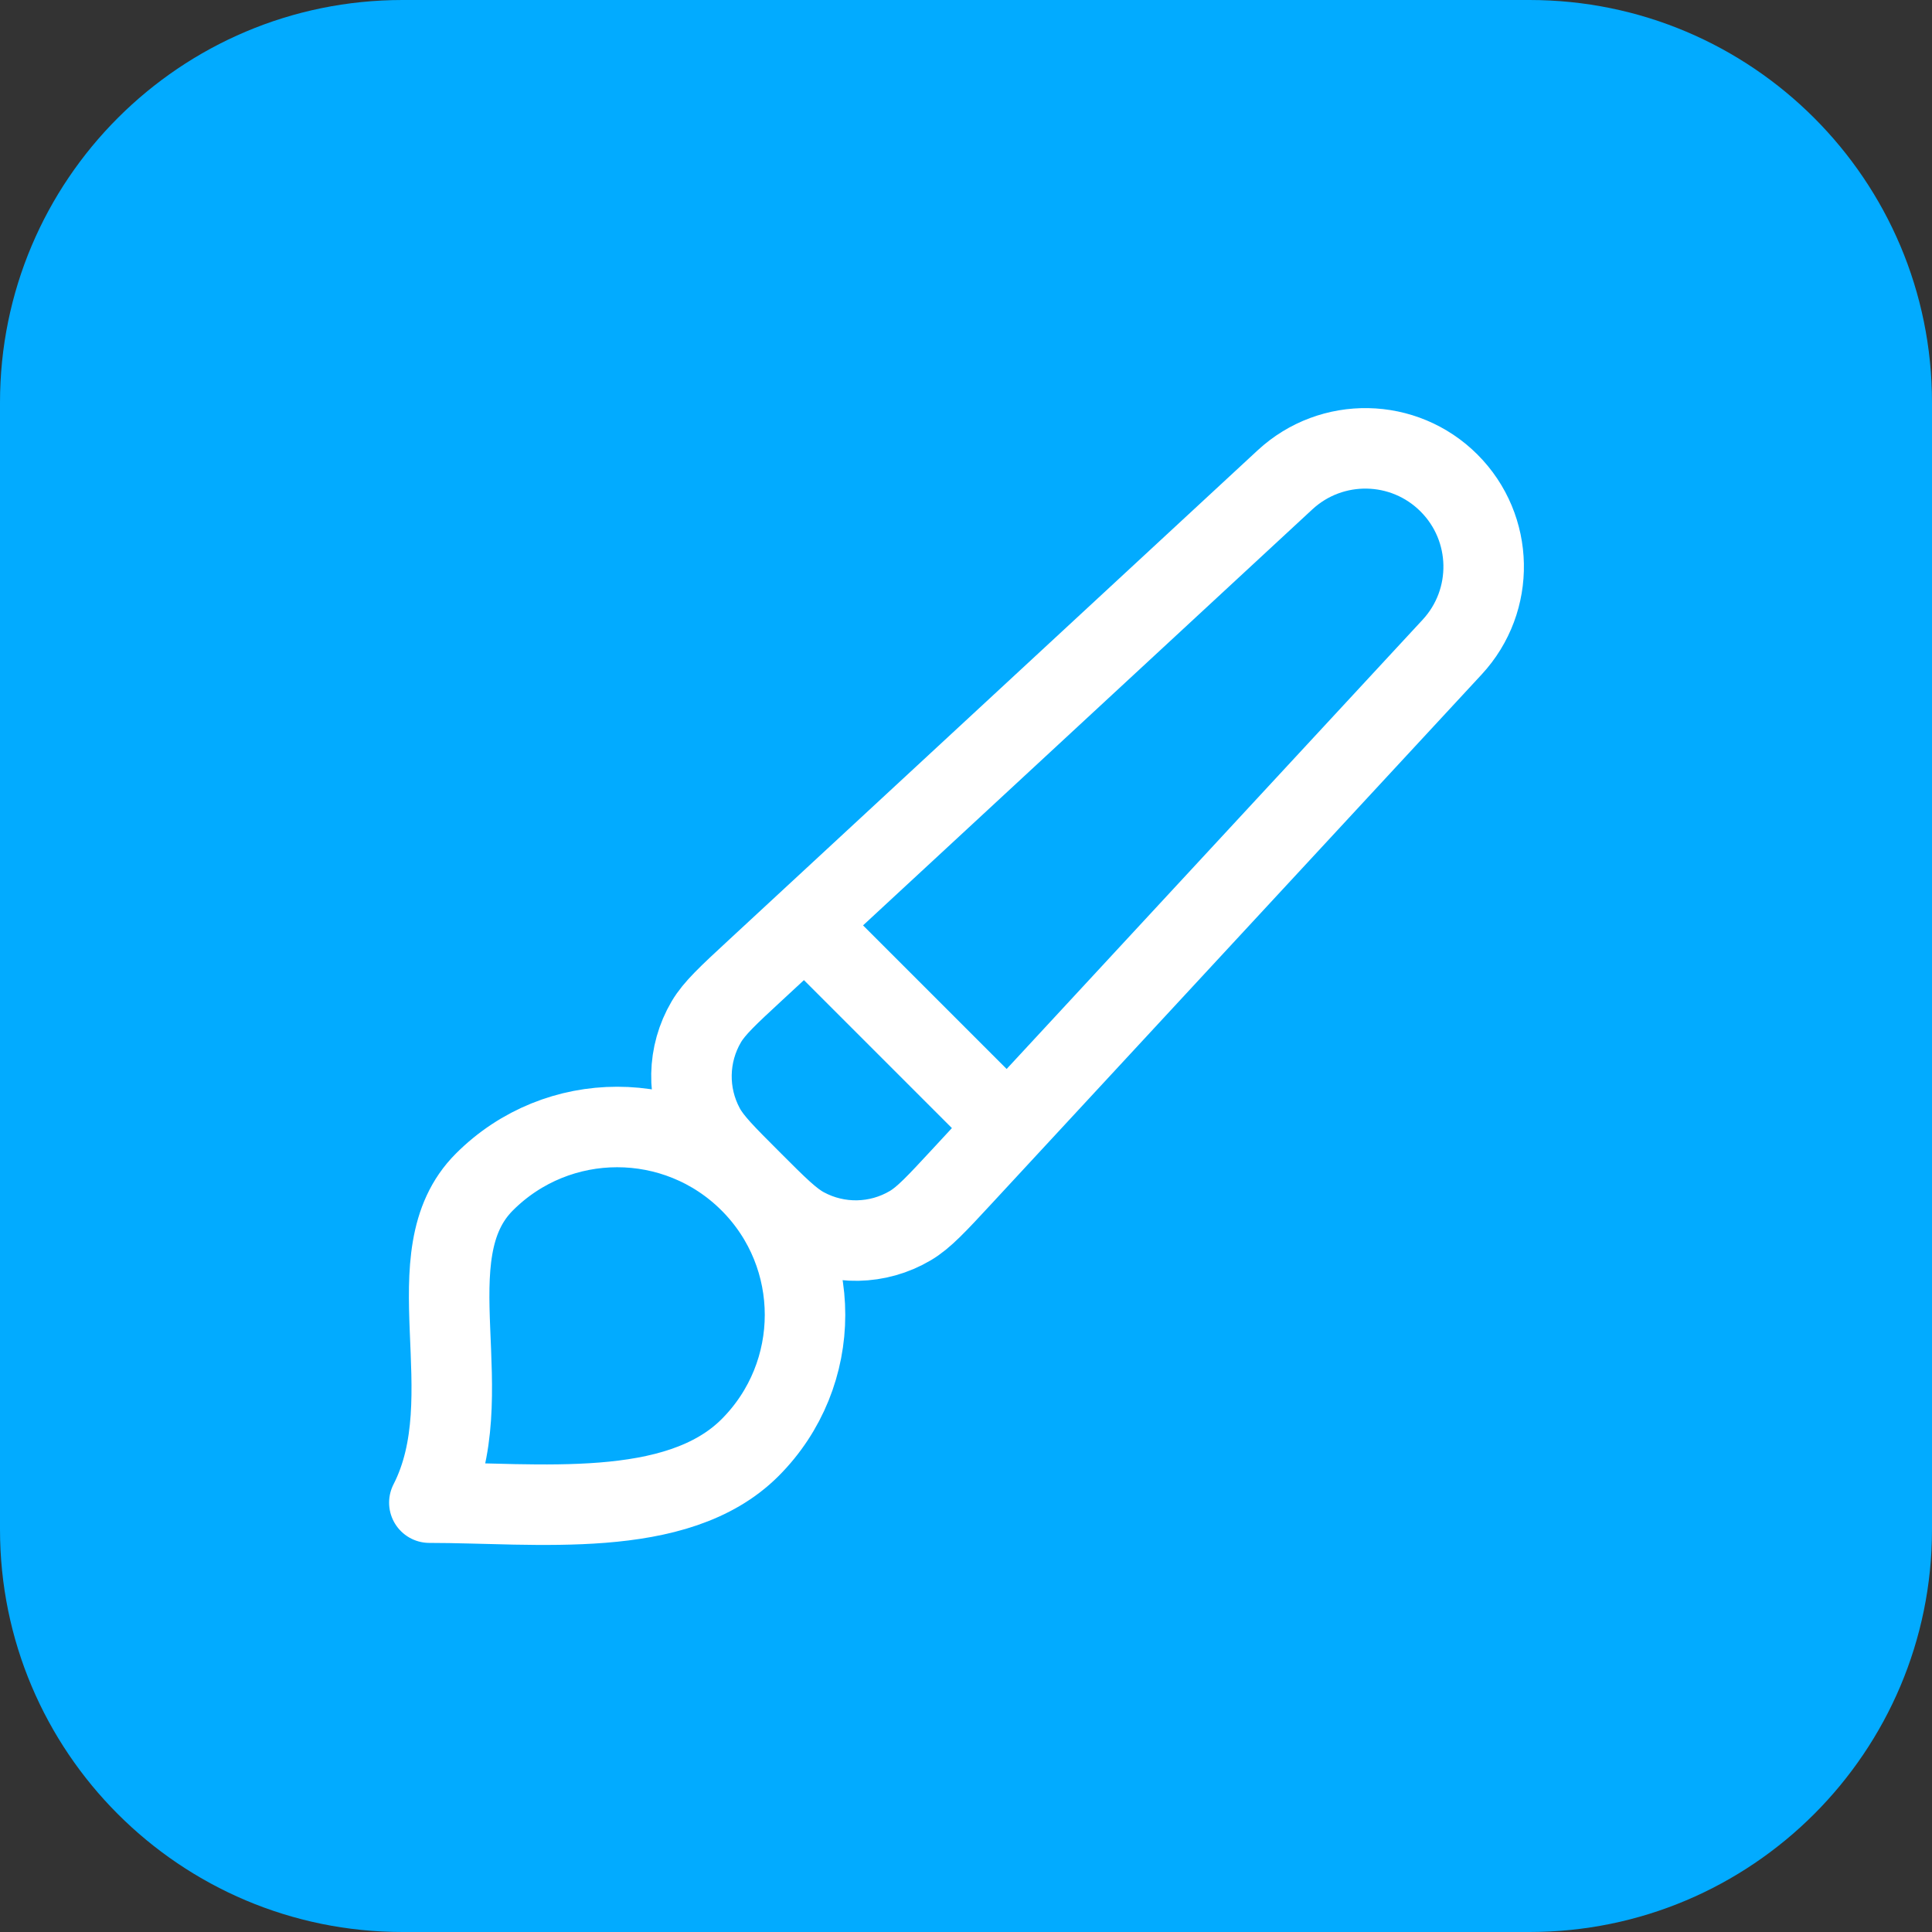
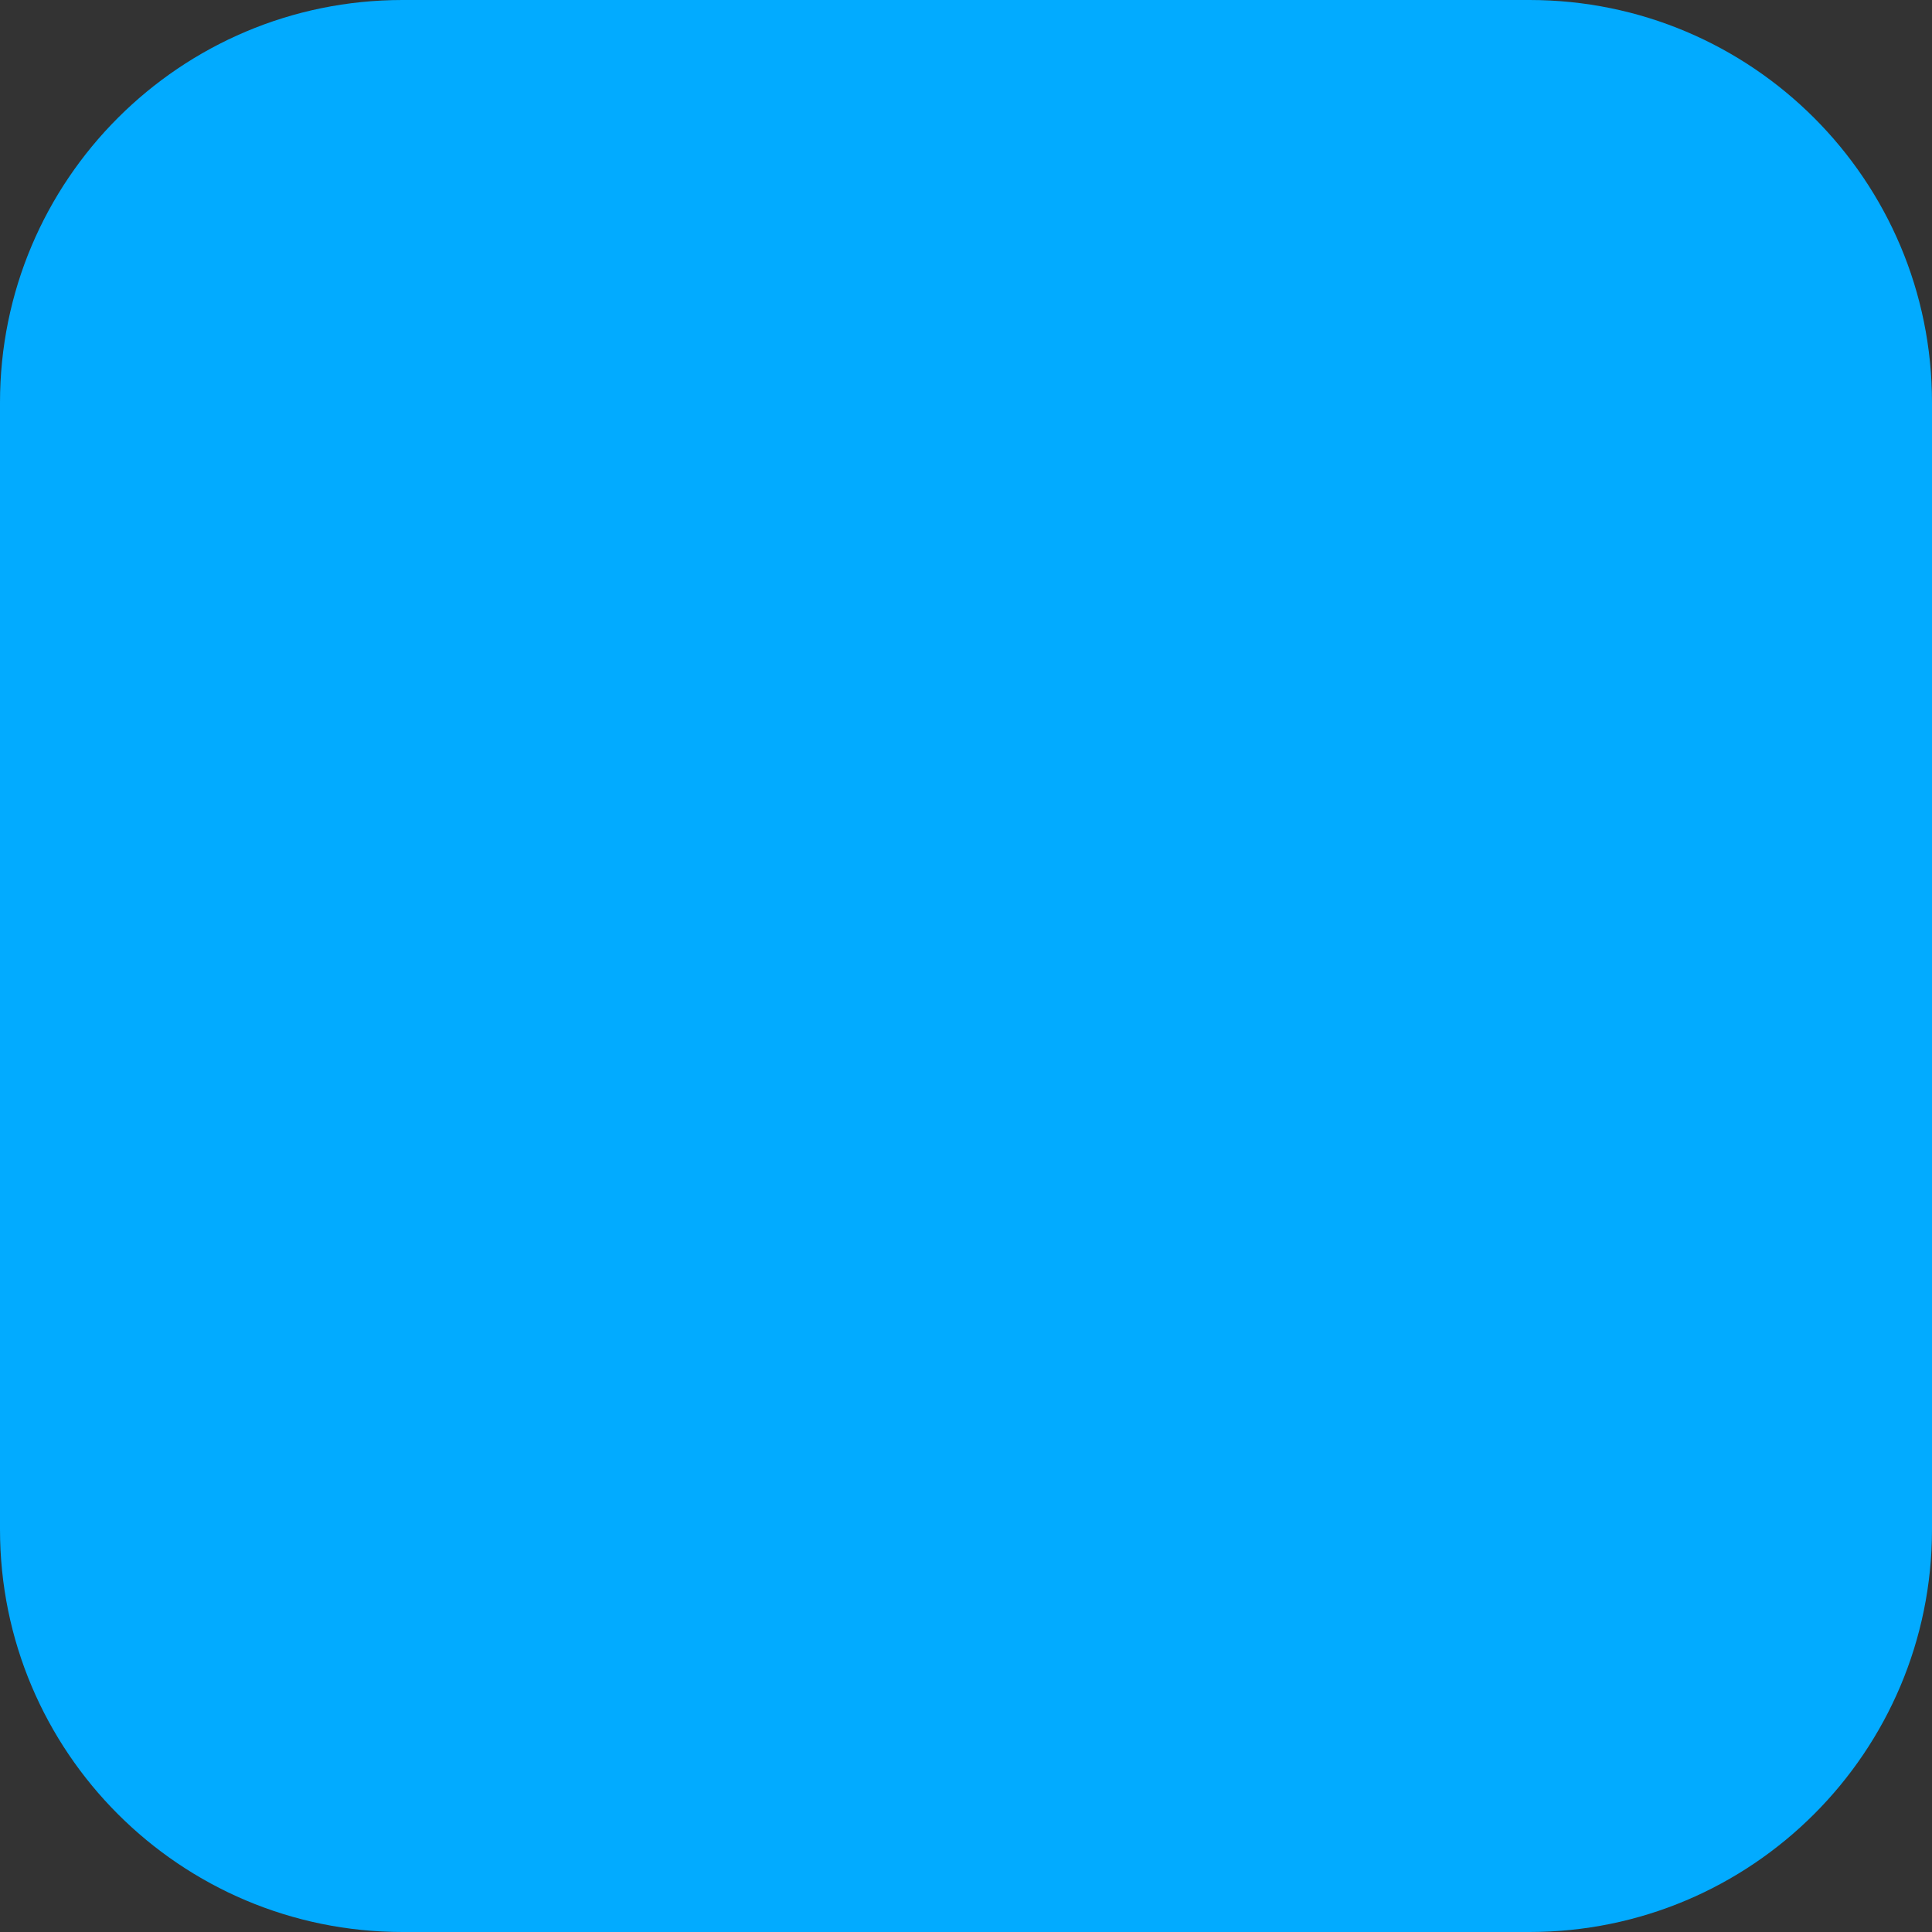
<svg xmlns="http://www.w3.org/2000/svg" width="48" height="48" viewBox="0 0 48 48" fill="none">
  <rect x="0" y="0" width="48" height="48" fill="#333333" stroke="none" />
  <path d="M0 10C0 4.477 4.477 0 10 0H38C43.523 0 48 4.477 48 10V38C48 43.523 43.523 48 38 48H10C4.477 48 0 43.523 0 38V10Z" fill="#02ABFF" />
-   <path d="M20 22.963L25.037 28M18.634 35.967C16.811 37.789 13.334 37.333 10.667 37.333C12.034 34.667 10.211 31.189 12.034 29.367C13.856 27.544 16.811 27.544 18.634 29.367C20.456 31.189 20.456 34.144 18.634 35.967ZM23.896 29.233L36.079 16.076C37.152 14.917 37.117 13.117 36 12C34.883 10.883 33.084 10.849 31.925 11.922L18.767 24.105C18.087 24.734 17.748 25.049 17.549 25.385C17.074 26.19 17.055 27.185 17.499 28.008C17.684 28.351 18.012 28.678 18.667 29.333C19.322 29.989 19.65 30.316 19.993 30.501C20.816 30.946 21.811 30.927 22.616 30.451C22.951 30.253 23.266 29.913 23.896 29.233Z" stroke="white" stroke-width="2" stroke-linecap="round" stroke-linejoin="round" />
</svg>